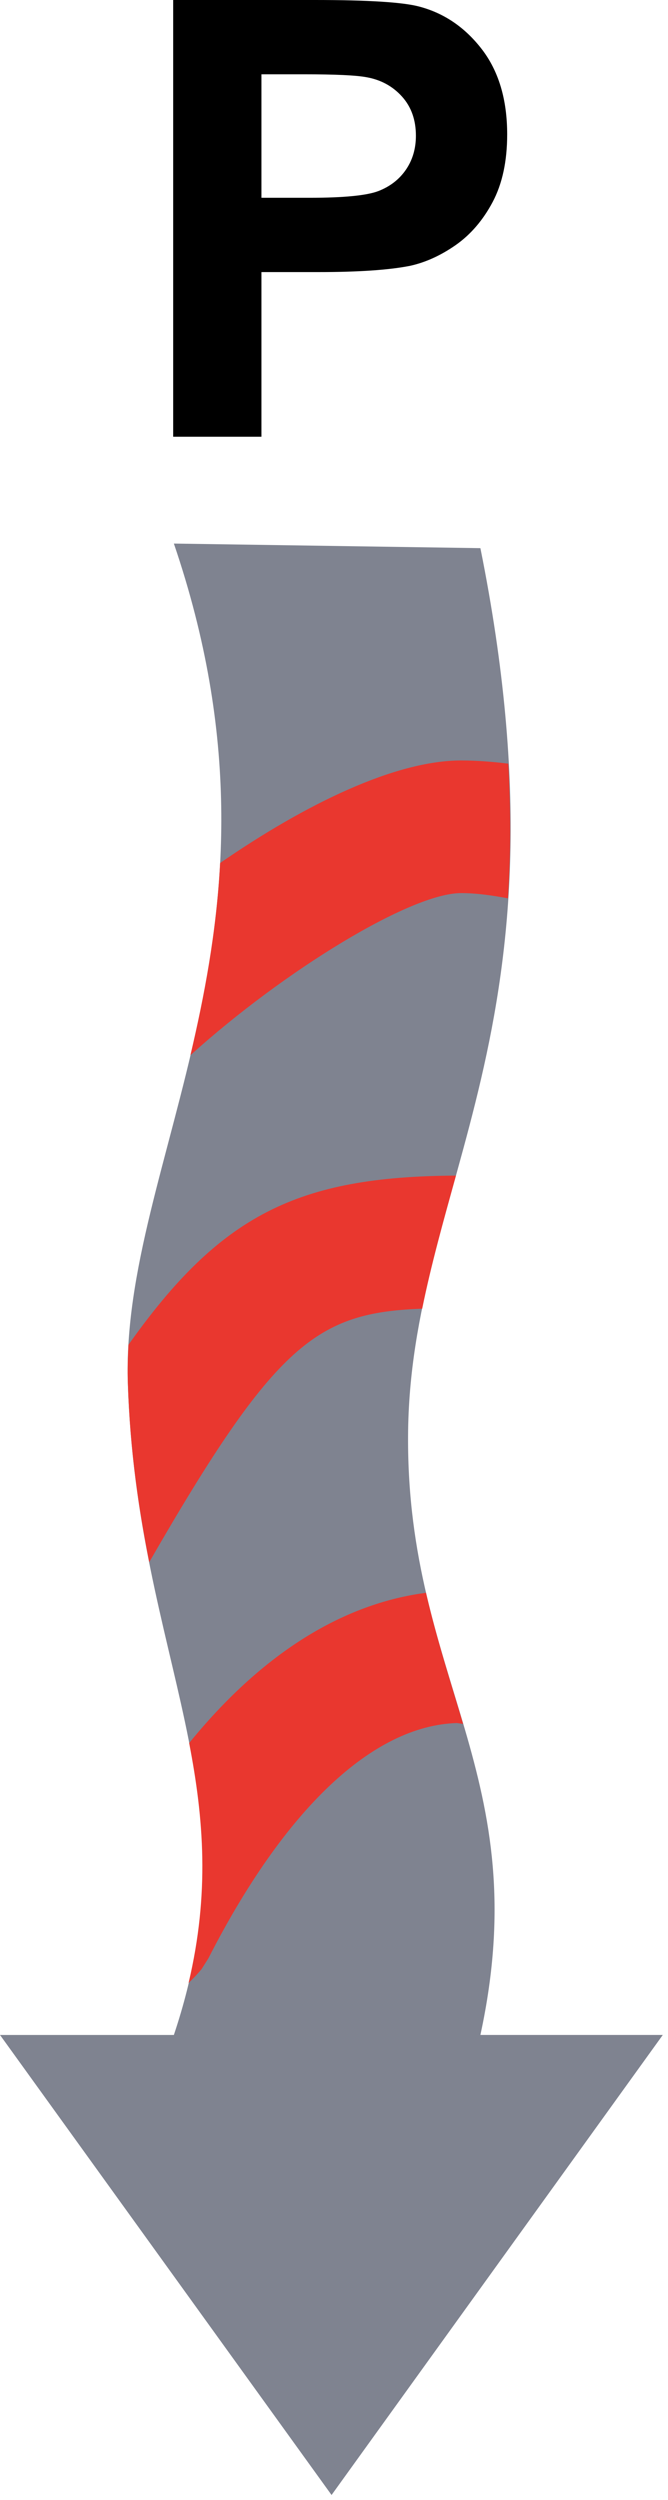
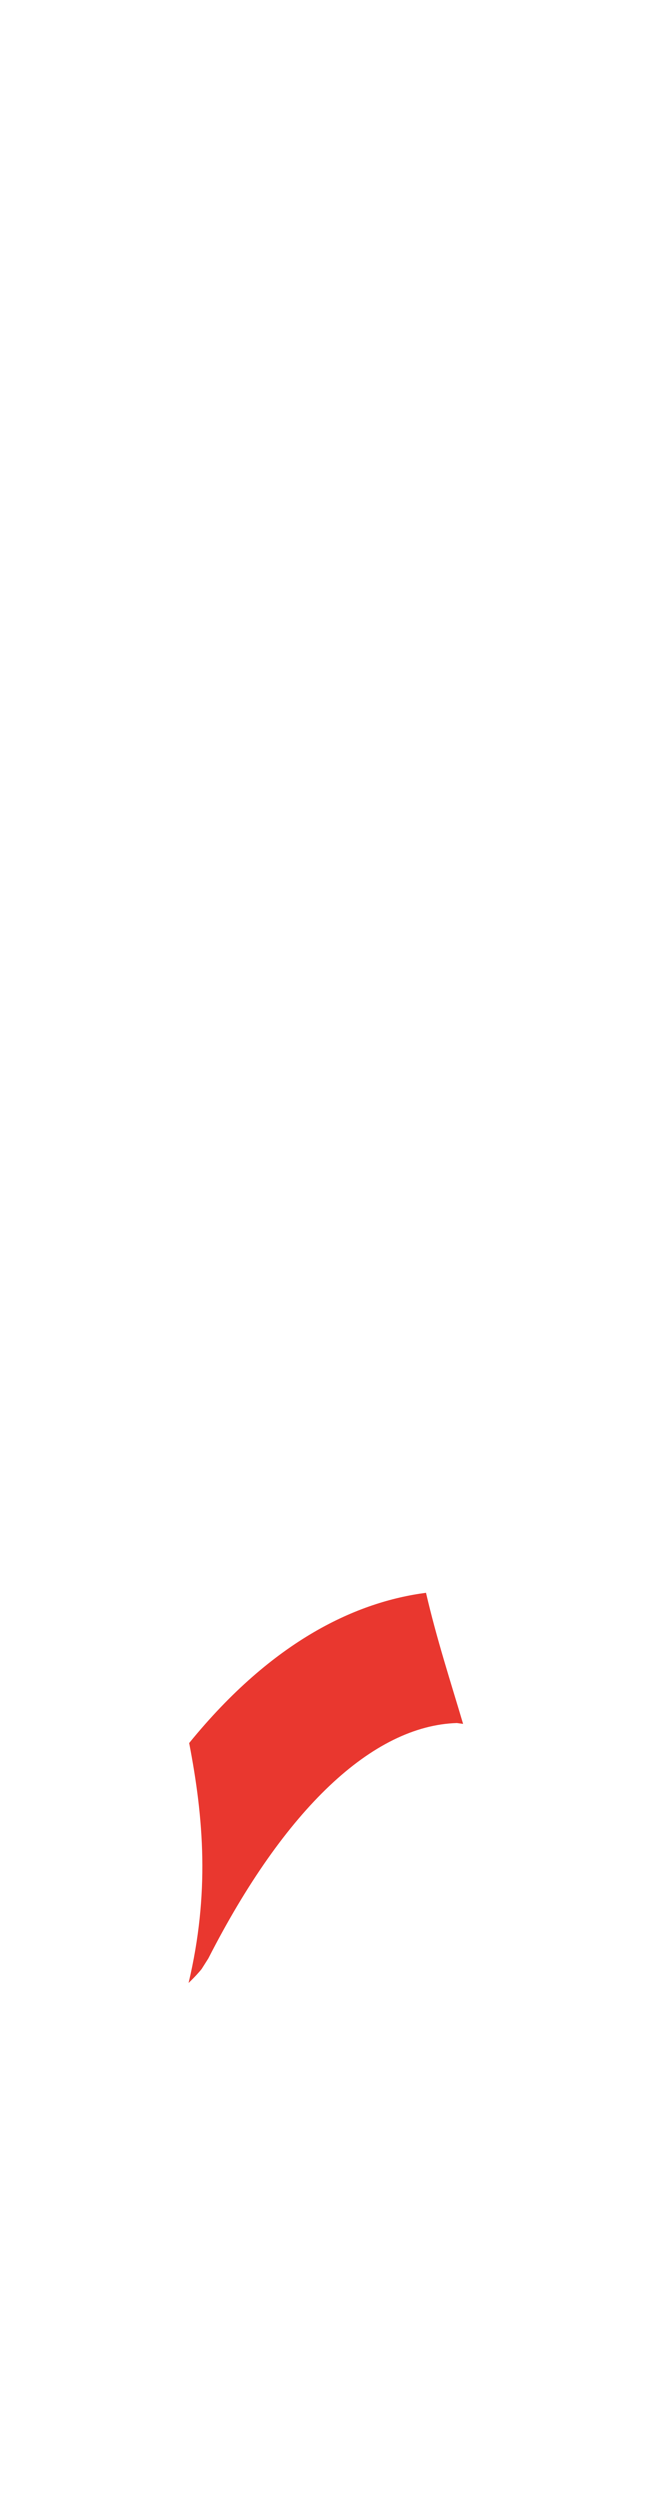
<svg xmlns="http://www.w3.org/2000/svg" xmlns:ns1="https://ian.umces.edu/media-library/" x="0px" y="0px" width="134" height="501" viewBox="0 0 134 501" xml:space="preserve">
  <title>Process; phosphorus in</title>
  <desc>
    <ns1:title>Process; phosphorus in</ns1:title>
    <ns1:descr>
      <p>Illustration of incoming phosphorus</p>
    </ns1:descr>
    <ns1:scene>
      <ns1:contains>biological, process, phosphorus, in</ns1:contains>
      <ns1:when>2003-01-01</ns1:when>
    </ns1:scene>
  </desc>
  <defs>
</defs>
-   <path d="M34.739,87.522V0h28.338c10.739,0,17.737,0.44,21.007,1.314c5.004,1.314,9.205,4.175,12.587,8.57  c3.376,4.401,5.068,10.085,5.068,17.052c0,5.376-0.975,9.89-2.917,13.556c-1.949,3.666-4.433,6.539-7.426,8.633  c-2.999,2.087-6.048,3.47-9.148,4.149c-4.212,0.83-10.312,1.251-18.297,1.251H52.445v32.997H34.739z M52.445,14.889v24.748h9.62  c6.917,0,11.55-0.458,13.883-1.365c2.333-0.917,4.162-2.338,5.495-4.288c1.32-1.937,1.987-4.2,1.987-6.778  c0-3.176-0.931-5.797-2.792-7.859c-1.861-2.063-4.213-3.346-7.061-3.861c-2.1-0.402-6.313-0.597-12.644-0.597H52.445z" />
-   <path fill="#7F8390" d="M0,407.805h34.877l0,0c16.448-49.074-7.395-74.47-9.23-130.599c-1.471-44.787,35.65-90.862,9.23-168.275  l61.492,0.918c19.517,96.954-14.298,127.229-14.512,177.988c-0.245,48.792,25.811,67.837,14.512,119.967h36.587L66.51,500L0,407.805  z" />
  <path fill="#E9372F" d="M40.448,394.588l1.346-2.124c15.298-29.941,32.972-46.636,49.86-47.17l1.245,0.176  c-2.521-8.507-5.288-16.977-7.444-26.275c-13.676,1.792-30.539,9.261-47.509,30.111c2.93,15.178,4.125,30.148-0.119,48.081  C39.027,396.243,39.989,395.174,40.448,394.588z" />
-   <path fill="#E9372F" d="M84.693,262.261c1.805-8.865,4.25-17.561,6.772-26.672c-31.708,0.17-47.22,7.841-65.692,33.902  c-0.139,2.584-0.214,5.156-0.126,7.715c0.434,13.493,2.163,25.169,4.288,35.858C55.287,269.032,63.649,263.028,84.693,262.261z" />
-   <path fill="#E9372F" d="M101.89,180.025c0.56-8.274,0.61-17.222,0.075-26.986c-3.163-0.389-6.306-0.641-9.481-0.641  c-13.235,0-31.23,8.759-48.326,20.548c-0.742,13.877-3.15,26.571-5.961,38.518c18.895-17.039,44.24-32.488,54.287-32.488  C95.615,178.975,98.752,179.447,101.89,180.025z" />
</svg>